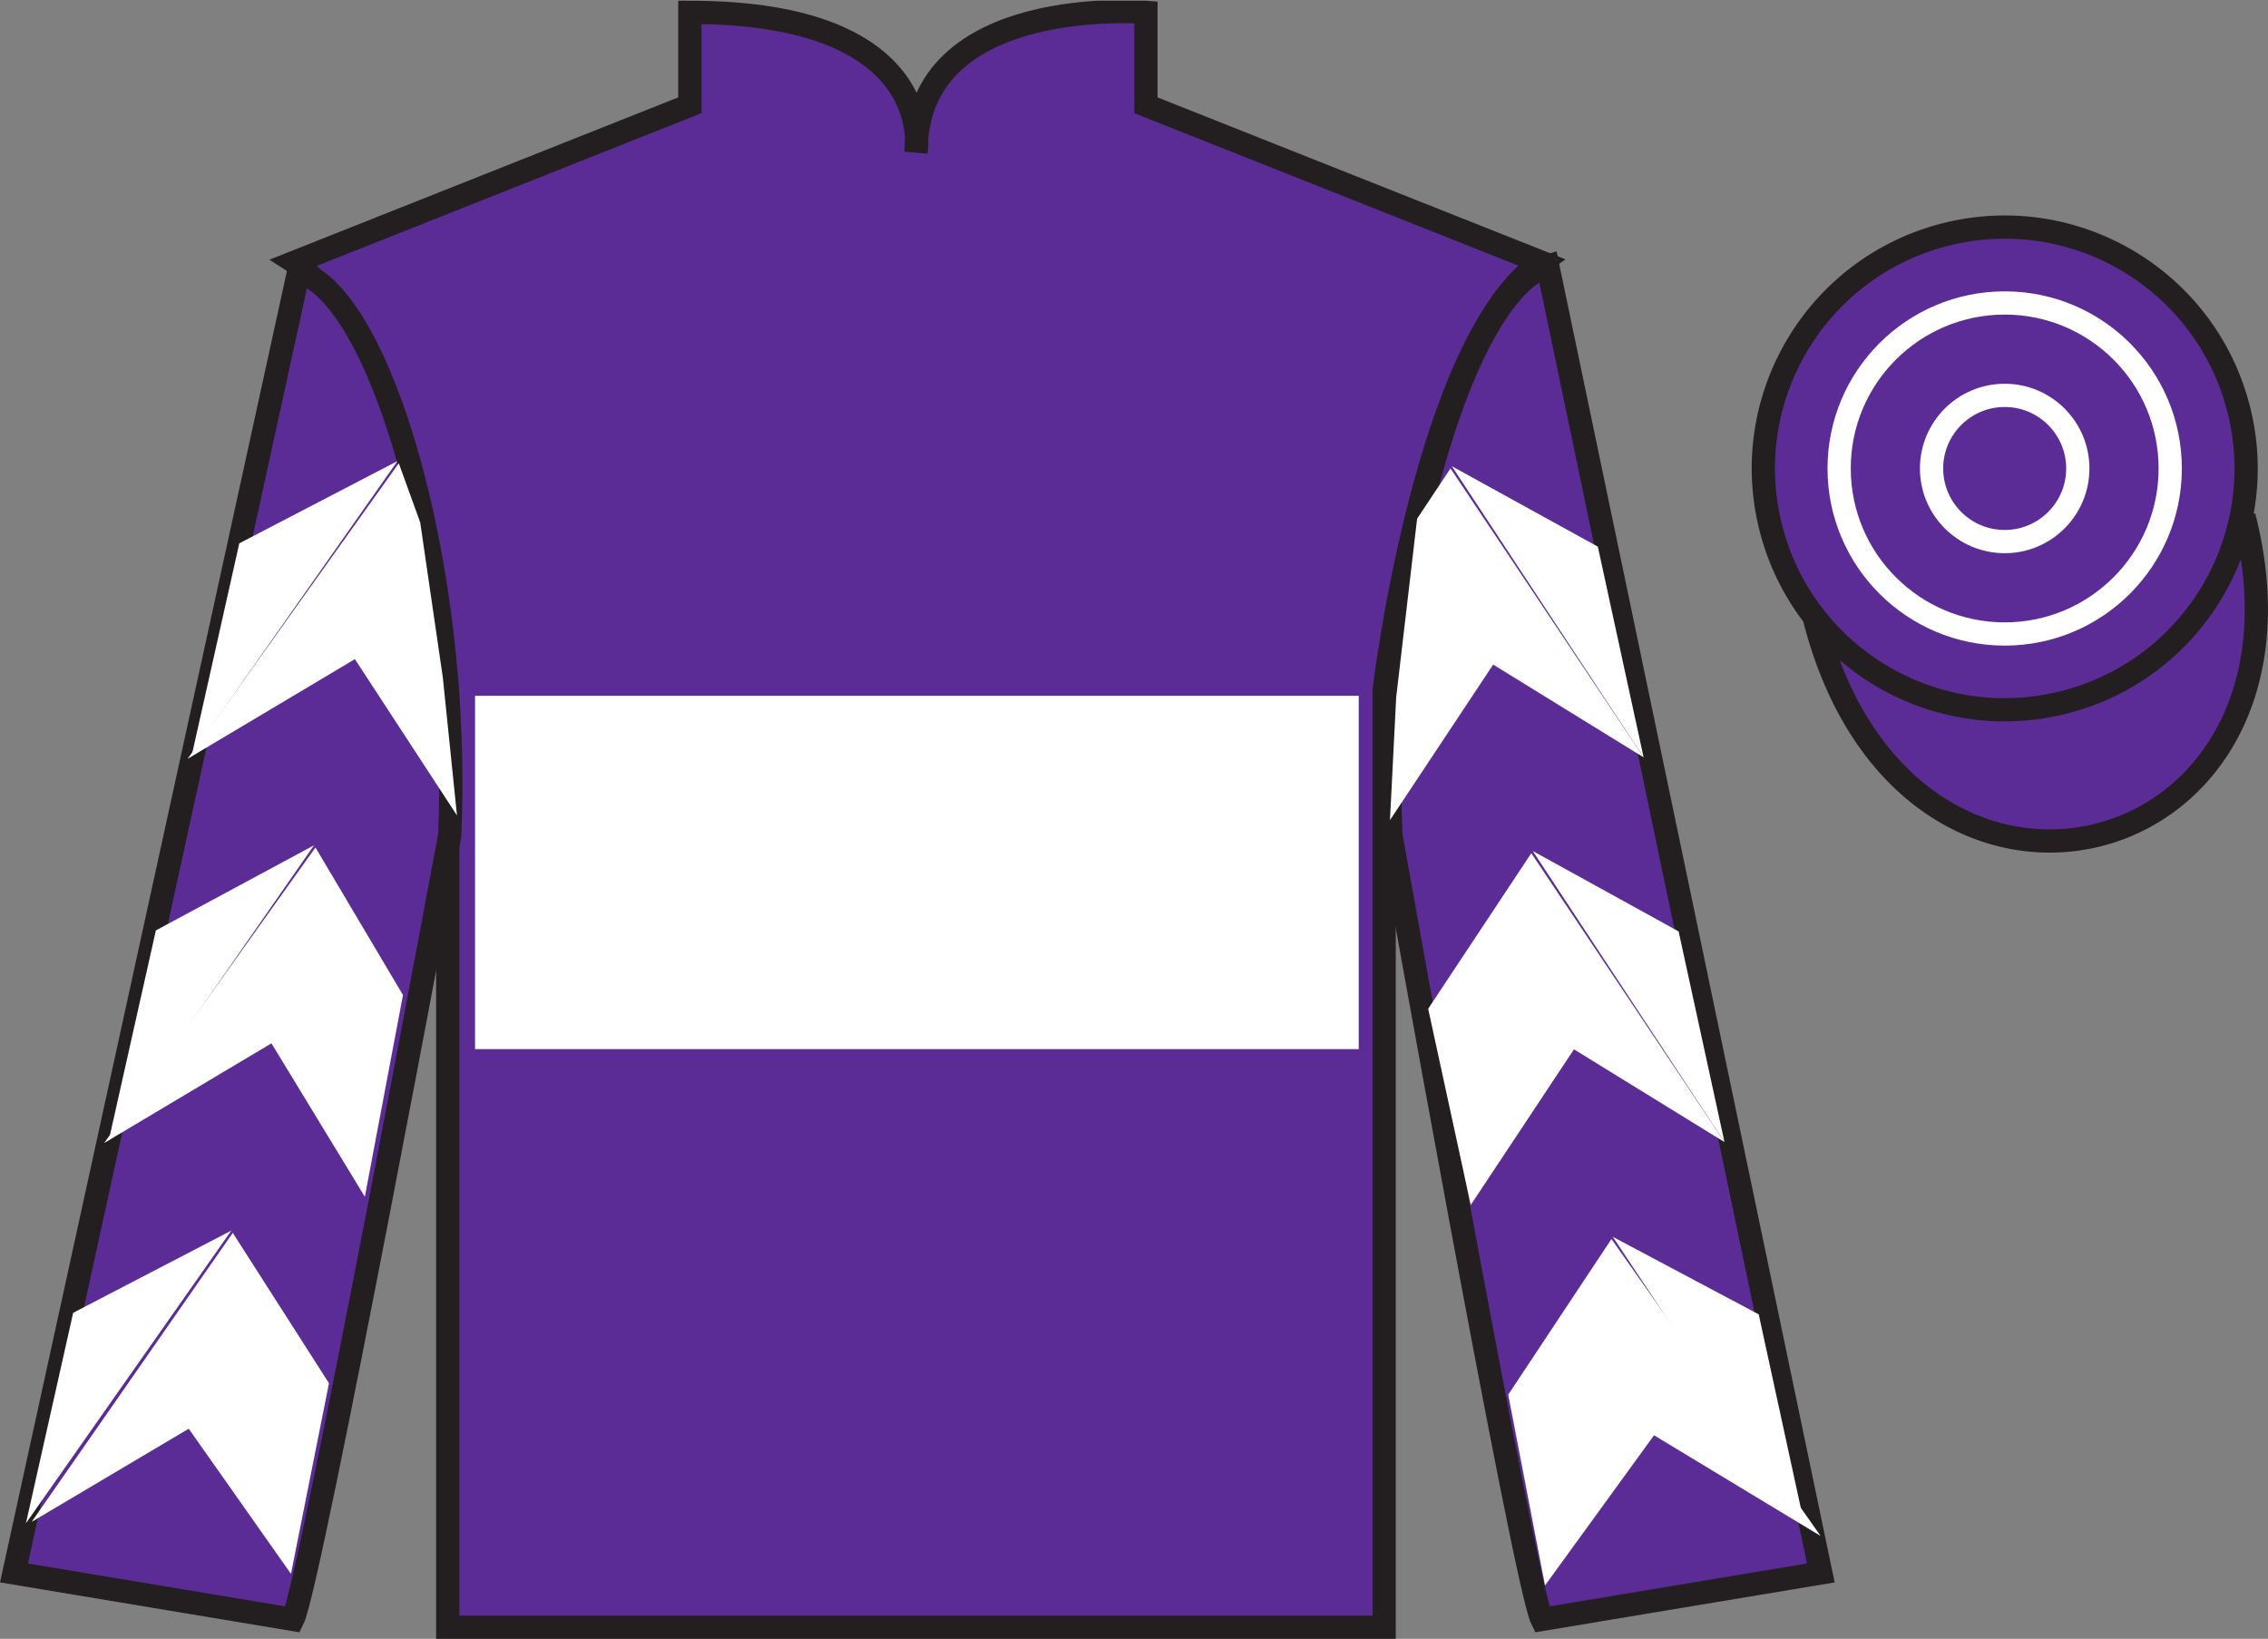
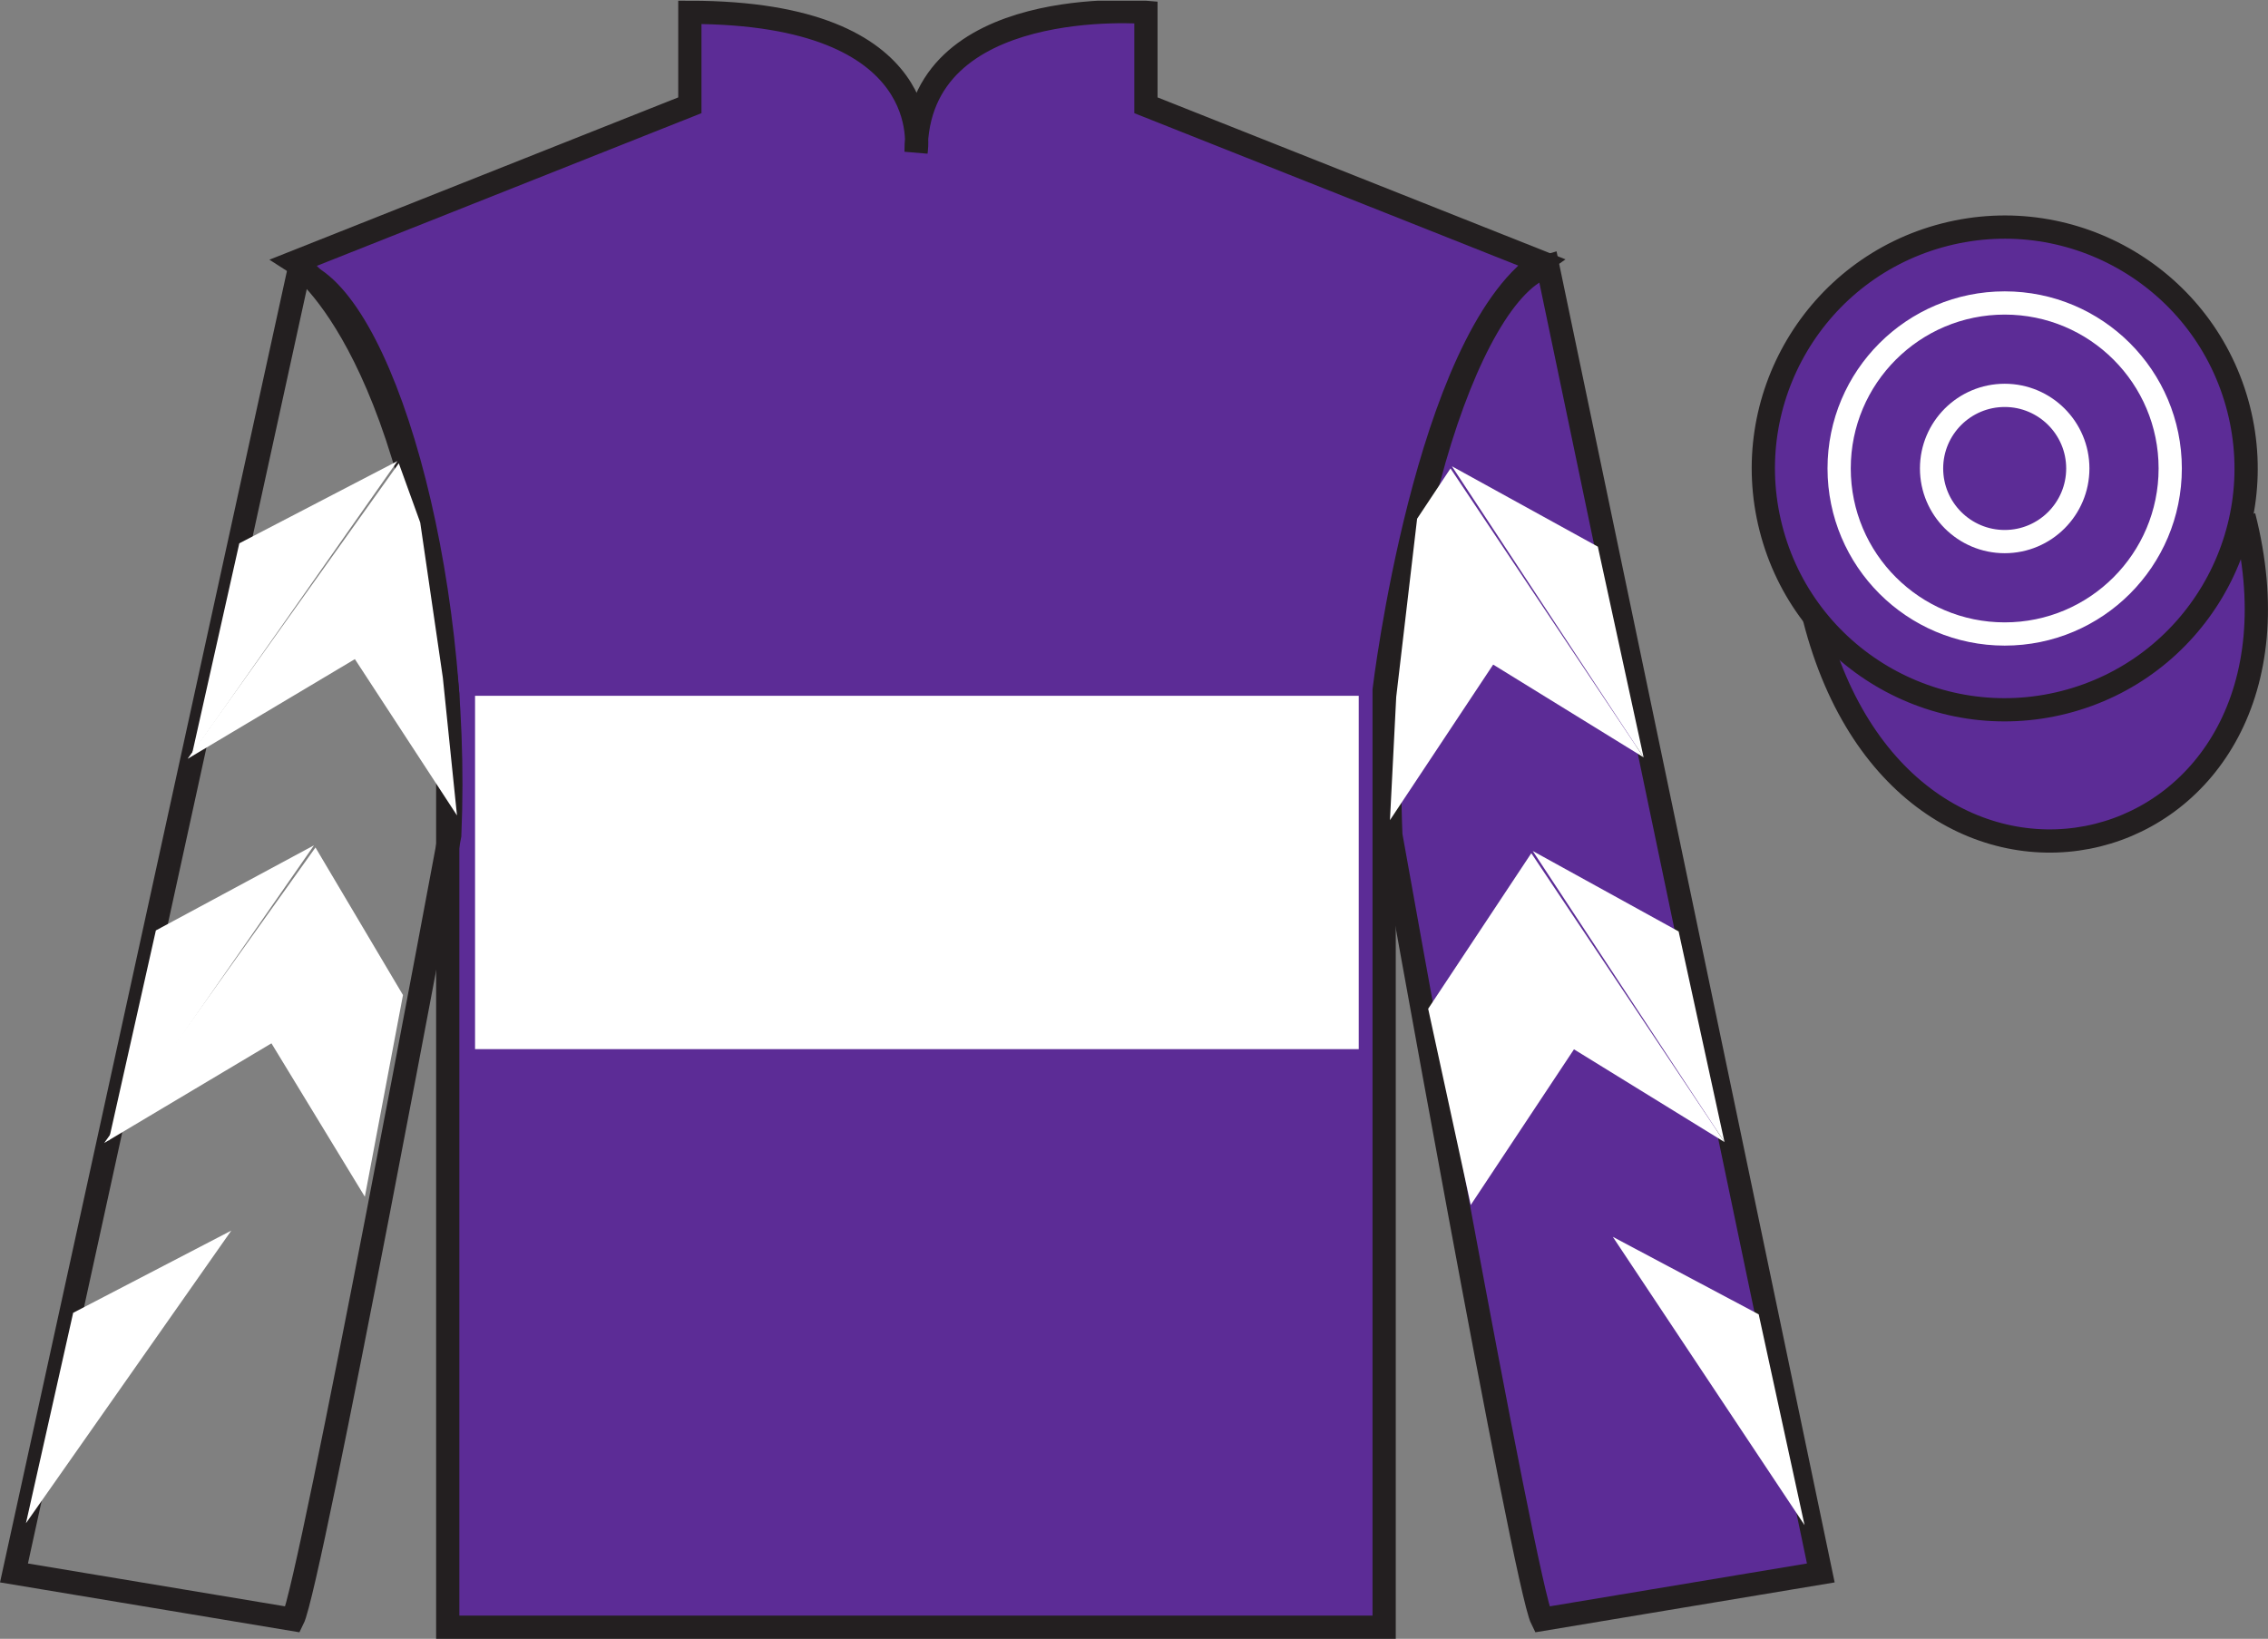
<svg xmlns="http://www.w3.org/2000/svg" width="97.59pt" height="70.53pt" viewBox="0 0 97.59 70.53" version="1.1">
  <rect x="0" y="0" width="97.59" height="70.53" fill="#808080" stroke="none" />
  <defs>
    <clipPath id="clip1">
      <path d="M 0 70.531 L 97.59 70.531 L 97.59 0.031 L 0 0.031 L 0 70.531 Z M 0 70.531 " />
    </clipPath>
  </defs>
  <g id="surface0">
    <g clip-path="url(#clip1)" clip-rule="nonzero">
      <path style=" stroke:none;fill-rule:nonzero;fill:rgb(36.085%,17.488%,58.595%);fill-opacity:1;" d="M 12.684 11.281 C 12.684 11.281 17.766 14.531 19.266 29.863 C 19.266 29.863 19.266 44.863 19.266 70.031 L 59.559 70.031 L 59.559 29.695 C 59.559 29.695 61.352 14.695 66.309 11.281 L 49.309 4.531 L 49.309 0.531 C 49.309 0.531 39.418 -0.305 39.418 6.531 C 39.418 6.531 40.434 0.531 29.684 0.531 L 29.684 4.531 L 12.684 11.281 " />
      <path style="fill:none;stroke-width:10;stroke-linecap:butt;stroke-linejoin:miter;stroke:rgb(13.73%,12.16%,12.549%);stroke-opacity:1;stroke-miterlimit:4;" d="M 126.836 592.487 C 126.836 592.487 177.656 559.987 192.656 406.667 C 192.656 406.667 192.656 256.667 192.656 4.987 L 595.586 4.987 L 595.586 408.347 C 595.586 408.347 613.516 558.347 663.086 592.487 L 493.086 659.987 L 493.086 699.987 C 493.086 699.987 394.18 708.347 394.18 639.987 C 394.18 639.987 404.336 699.987 296.836 699.987 L 296.836 659.987 L 126.836 592.487 Z M 126.836 592.487 " transform="matrix(0.1,0,0,-0.1,0,70.53)" />
-       <path style=" stroke:none;fill-rule:nonzero;fill:rgb(36.085%,17.488%,58.595%);fill-opacity:1;" d="M 12.602 69.695 C 13.352 68.195 19.352 35.945 19.352 35.945 C 19.852 24.445 16.352 12.695 12.852 11.695 L 0.602 67.695 L 12.602 69.695 " />
      <path style="fill:none;stroke-width:10;stroke-linecap:butt;stroke-linejoin:miter;stroke:rgb(13.73%,12.16%,12.549%);stroke-opacity:1;stroke-miterlimit:4;" d="M 126.016 8.347 C 133.516 23.347 193.516 345.847 193.516 345.847 C 198.516 460.847 163.516 578.347 128.516 588.347 L 6.016 28.347 L 126.016 8.347 Z M 126.016 8.347 " transform="matrix(0.1,0,0,-0.1,0,70.53)" />
      <path style=" stroke:none;fill-rule:nonzero;fill:rgb(36.085%,17.488%,58.595%);fill-opacity:1;" d="M 78.348 67.695 L 66.598 11.445 C 63.098 12.445 59.348 24.445 59.848 35.945 C 59.848 35.945 65.598 68.195 66.348 69.695 L 78.348 67.695 " />
      <path style="fill:none;stroke-width:10;stroke-linecap:butt;stroke-linejoin:miter;stroke:rgb(13.73%,12.16%,12.549%);stroke-opacity:1;stroke-miterlimit:4;" d="M 783.477 28.347 L 665.977 590.847 C 630.977 580.847 593.477 460.847 598.477 345.847 C 598.477 345.847 655.977 23.347 663.477 8.347 L 783.477 28.347 Z M 783.477 28.347 " transform="matrix(0.1,0,0,-0.1,0,70.53)" />
      <path style="fill-rule:nonzero;fill:rgb(36.085%,17.488%,58.595%);fill-opacity:1;stroke-width:10;stroke-linecap:butt;stroke-linejoin:miter;stroke:rgb(13.73%,12.16%,12.549%);stroke-opacity:1;stroke-miterlimit:4;" d="M 780.703 439.245 C 820.391 283.62 1004.336 331.198 965.547 483.191 " transform="matrix(0.1,0,0,-0.1,0,70.53)" />
      <path style=" stroke:none;fill-rule:nonzero;fill:rgb(100%,100%,100%);fill-opacity:1;" d="M 20.441 45.152 L 58.465 45.152 L 58.465 29.945 L 20.441 29.945 L 20.441 45.152 Z M 20.441 45.152 " />
      <path style=" stroke:none;fill-rule:nonzero;fill:rgb(36.085%,17.488%,58.595%);fill-opacity:1;" d="M 88.828 30.223 C 94.387 28.805 97.742 23.148 96.324 17.594 C 94.906 12.035 89.25 8.68 83.691 10.098 C 78.137 11.516 74.781 17.172 76.199 22.727 C 77.613 28.285 83.27 31.641 88.828 30.223 " />
      <path style="fill:none;stroke-width:10;stroke-linecap:butt;stroke-linejoin:miter;stroke:rgb(13.73%,12.16%,12.549%);stroke-opacity:1;stroke-miterlimit:4;" d="M 888.281 403.073 C 943.867 417.253 977.422 473.816 963.242 529.362 C 949.062 584.948 892.5 618.503 836.914 604.323 C 781.367 590.144 747.812 533.581 761.992 478.034 C 776.133 422.448 832.695 388.894 888.281 403.073 Z M 888.281 403.073 " transform="matrix(0.1,0,0,-0.1,0,70.53)" />
      <path style=" stroke:none;fill-rule:nonzero;fill:rgb(100%,100%,100%);fill-opacity:1;" d="M 8.074 32.656 L 15.27 28.367 L 19.664 35.094 L 19.055 29.164 L 18.082 22.488 L 17.16 19.938 " />
      <path style=" stroke:none;fill-rule:nonzero;fill:rgb(100%,100%,100%);fill-opacity:1;" d="M 17.102 19.844 L 10.297 23.383 L 8.266 32.438 " />
      <path style=" stroke:none;fill-rule:nonzero;fill:rgb(100%,100%,100%);fill-opacity:1;" d="M 0.926 65.777 L 8.121 61.488 " />
      <path style=" stroke:none;fill-rule:nonzero;fill:rgb(100%,100%,100%);fill-opacity:1;" d="M 14.406 59.781 L 10.016 53.059 " />
      <path style=" stroke:none;fill-rule:nonzero;fill:rgb(100%,100%,100%);fill-opacity:1;" d="M 9.953 52.961 L 3.148 56.5 " />
-       <path style=" stroke:none;fill-rule:nonzero;fill:rgb(100%,100%,100%);fill-opacity:1;" d="M 1.363 65.496 L 8.121 61.488 L 12.52 67.734 L 14.156 59.531 L 10.016 53.059 " />
      <path style=" stroke:none;fill-rule:nonzero;fill:rgb(100%,100%,100%);fill-opacity:1;" d="M 9.953 52.961 L 3.148 56.5 L 1.117 65.555 " />
      <path style=" stroke:none;fill-rule:nonzero;fill:rgb(100%,100%,100%);fill-opacity:1;" d="M 4.484 49.191 L 11.68 44.902 L 15.699 51.504 L 17.34 42.824 L 13.574 36.473 " />
      <path style=" stroke:none;fill-rule:nonzero;fill:rgb(100%,100%,100%);fill-opacity:1;" d="M 13.512 36.379 L 6.707 40.043 L 4.676 49.098 " />
      <path style=" stroke:none;fill-rule:nonzero;fill:rgb(100%,100%,100%);fill-opacity:1;" d="M 70.723 32.594 L 64.25 28.602 L 59.809 35.297 L 60.078 29.996 L 60.977 22.324 L 62.414 20.16 " />
      <path style=" stroke:none;fill-rule:nonzero;fill:rgb(100%,100%,100%);fill-opacity:1;" d="M 62.473 20.066 L 68.754 23.527 L 70.723 32.594 " />
-       <path style=" stroke:none;fill-rule:nonzero;fill:rgb(100%,100%,100%);fill-opacity:1;" d="M 78.34 66.105 L 71.172 61.77 " />
      <path style=" stroke:none;fill-rule:nonzero;fill:rgb(100%,100%,100%);fill-opacity:1;" d="M 64.898 60.023 L 69.34 53.324 " />
-       <path style=" stroke:none;fill-rule:nonzero;fill:rgb(100%,100%,100%);fill-opacity:1;" d="M 78.34 66.105 L 71.172 61.77 L 66.48 68.234 L 64.898 60.023 L 69.34 53.324 " />
      <path style=" stroke:none;fill-rule:nonzero;fill:rgb(100%,100%,100%);fill-opacity:1;" d="M 69.398 53.23 L 75.676 56.566 L 77.648 65.637 " />
      <path style=" stroke:none;fill-rule:nonzero;fill:rgb(100%,100%,100%);fill-opacity:1;" d="M 74.203 49.152 L 67.727 45.16 L 63.285 51.859 L 61.453 43.414 L 65.891 36.719 " />
      <path style=" stroke:none;fill-rule:nonzero;fill:rgb(100%,100%,100%);fill-opacity:1;" d="M 65.953 36.625 L 72.23 40.086 L 74.203 49.152 " />
      <path style=" stroke:none;fill-rule:nonzero;fill:rgb(36.085%,17.488%,58.595%);fill-opacity:1;" d="M 86.262 27.285 C 90.195 27.285 93.383 24.094 93.383 20.16 C 93.383 16.227 90.195 13.039 86.262 13.039 C 82.328 13.039 79.137 16.227 79.137 20.16 C 79.137 24.094 82.328 27.285 86.262 27.285 " />
      <path style="fill:none;stroke-width:10;stroke-linecap:butt;stroke-linejoin:miter;stroke:rgb(100%,100%,100%);stroke-opacity:1;stroke-miterlimit:4;" d="M 862.617 432.448 C 901.953 432.448 933.828 464.363 933.828 503.698 C 933.828 543.034 901.953 574.909 862.617 574.909 C 823.281 574.909 791.367 543.034 791.367 503.698 C 791.367 464.363 823.281 432.448 862.617 432.448 Z M 862.617 432.448 " transform="matrix(0.1,0,0,-0.1,0,70.53)" />
      <path style=" stroke:none;fill-rule:nonzero;fill:rgb(36.085%,17.488%,58.595%);fill-opacity:1;" d="M 86.262 23.309 C 87.996 23.309 89.406 21.898 89.406 20.16 C 89.406 18.426 87.996 17.016 86.262 17.016 C 84.523 17.016 83.113 18.426 83.113 20.16 C 83.113 21.898 84.523 23.309 86.262 23.309 " />
      <path style="fill:none;stroke-width:10;stroke-linecap:butt;stroke-linejoin:miter;stroke:rgb(100%,100%,100%);stroke-opacity:1;stroke-miterlimit:4;" d="M 862.617 472.214 C 879.961 472.214 894.062 486.316 894.062 503.698 C 894.062 521.042 879.961 535.144 862.617 535.144 C 845.234 535.144 831.133 521.042 831.133 503.698 C 831.133 486.316 845.234 472.214 862.617 472.214 Z M 862.617 472.214 " transform="matrix(0.1,0,0,-0.1,0,70.53)" />
    </g>
  </g>
</svg>